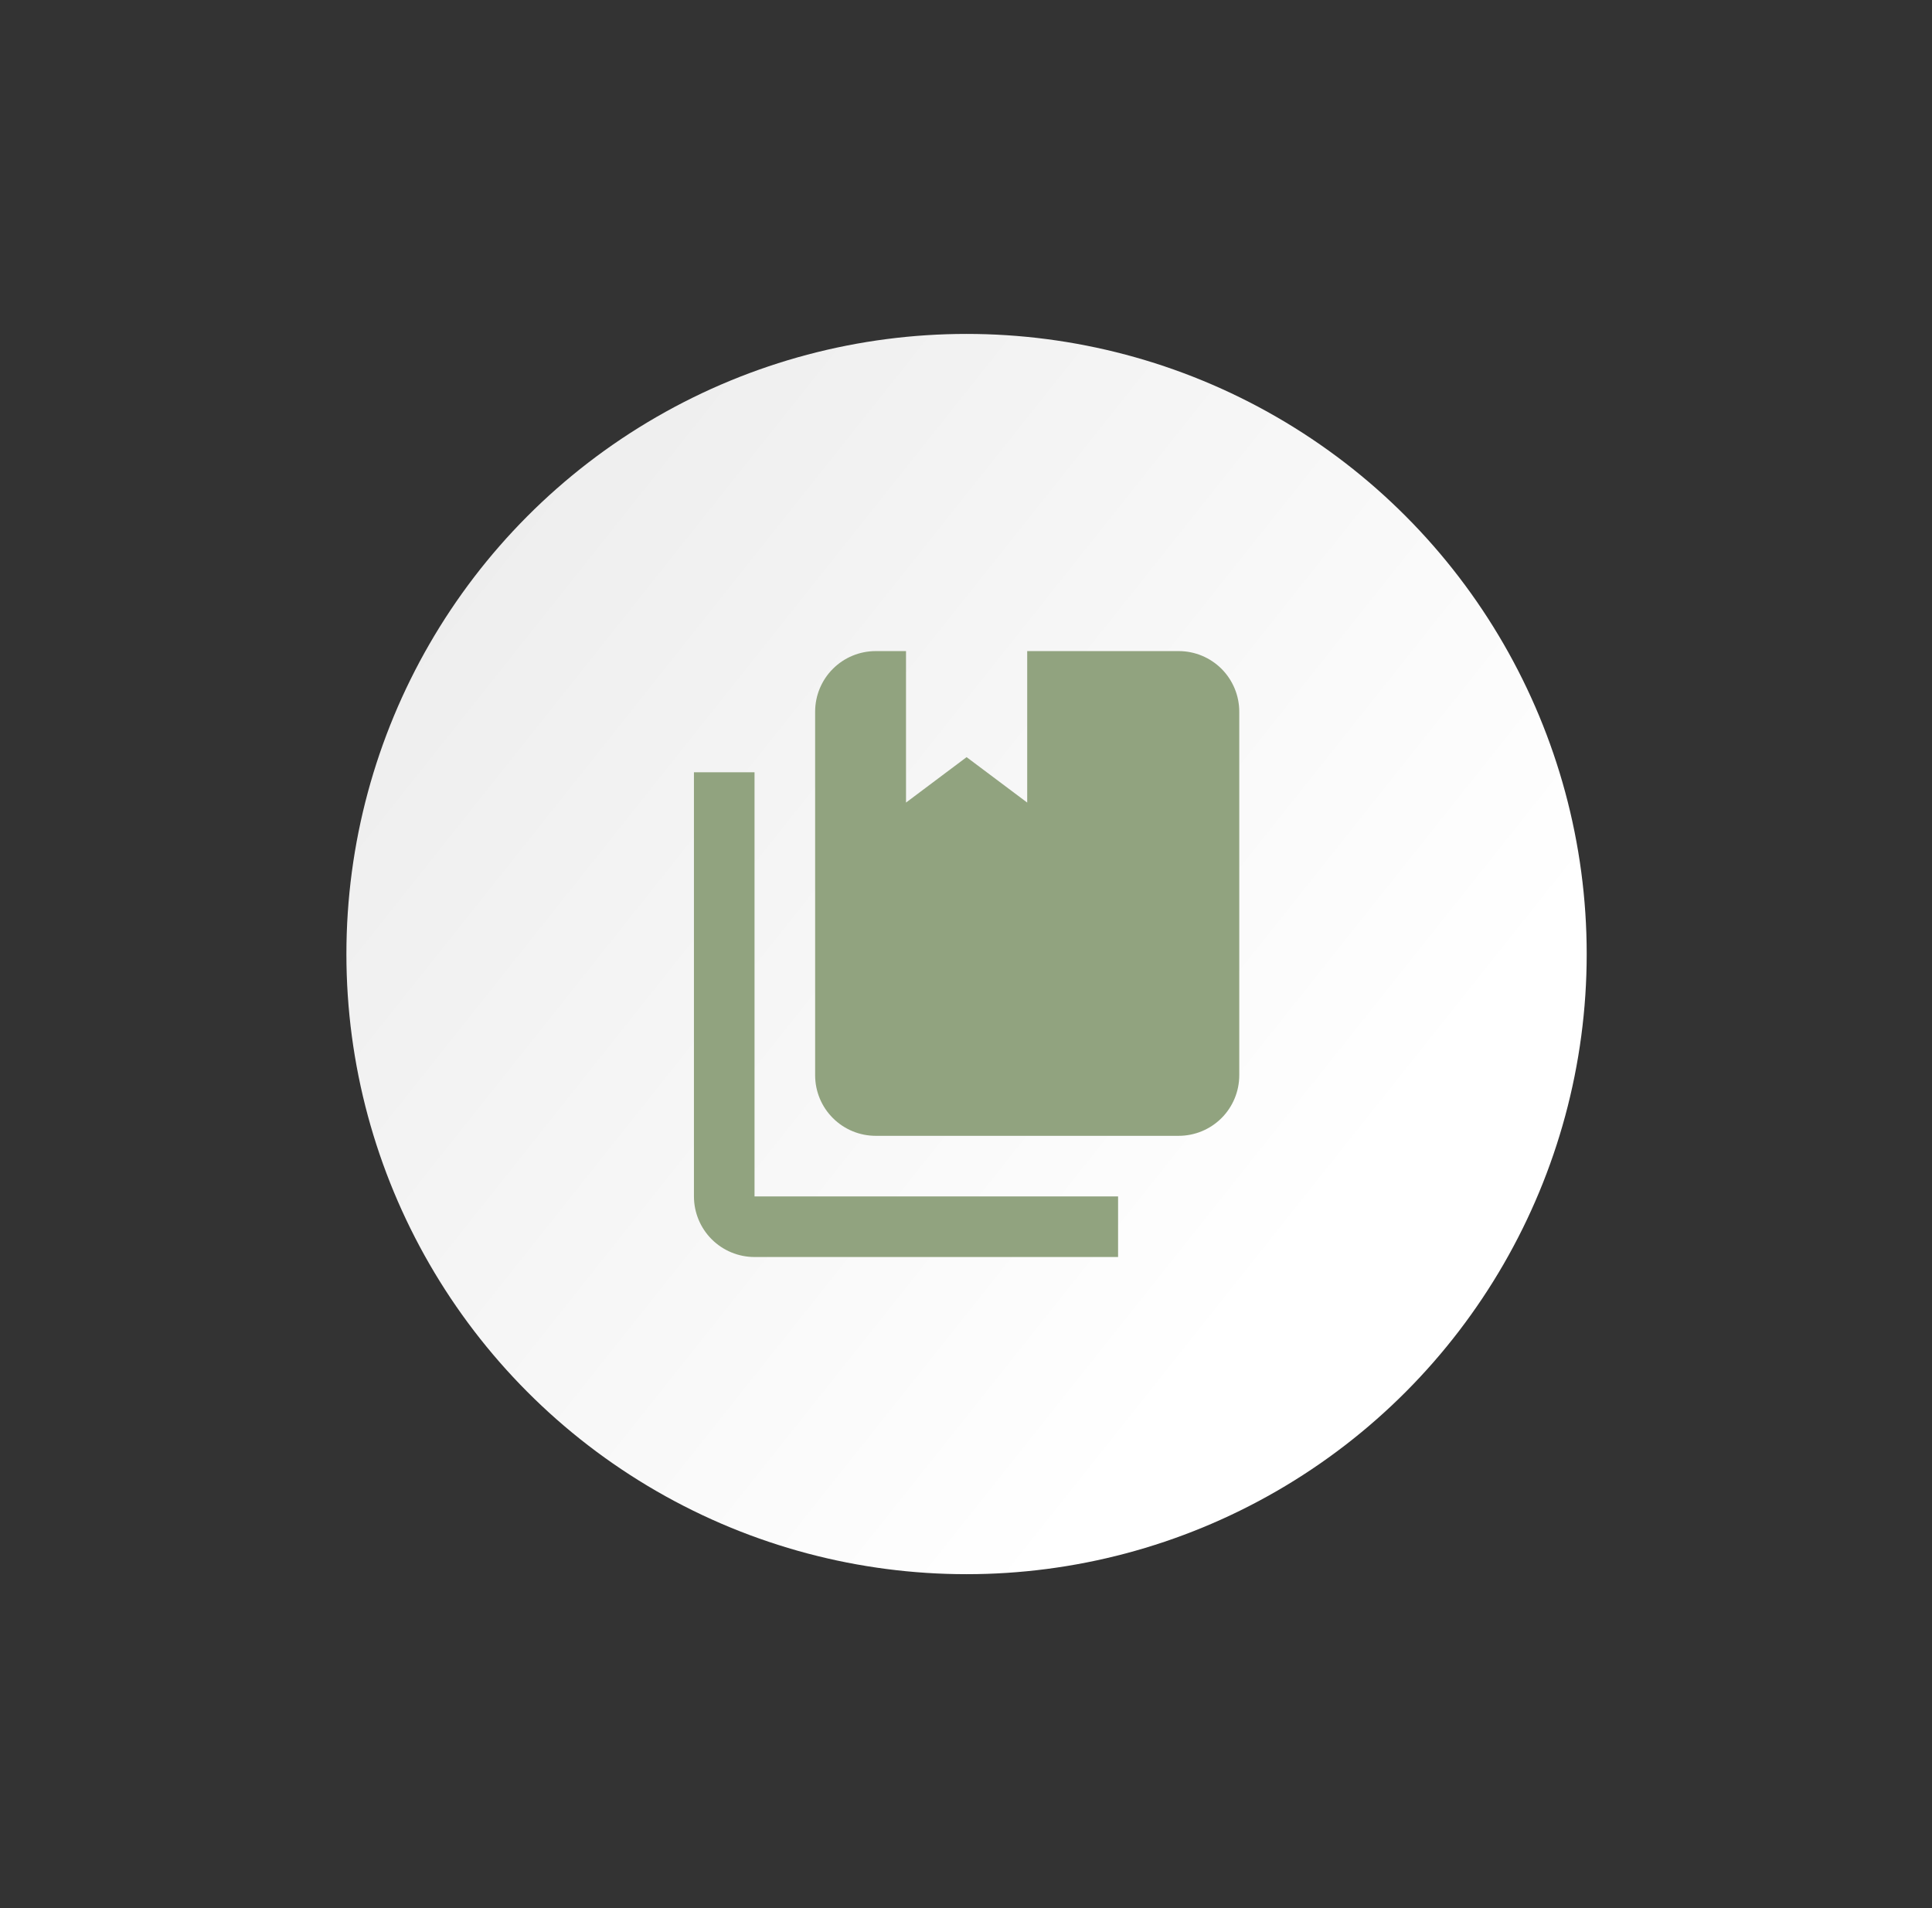
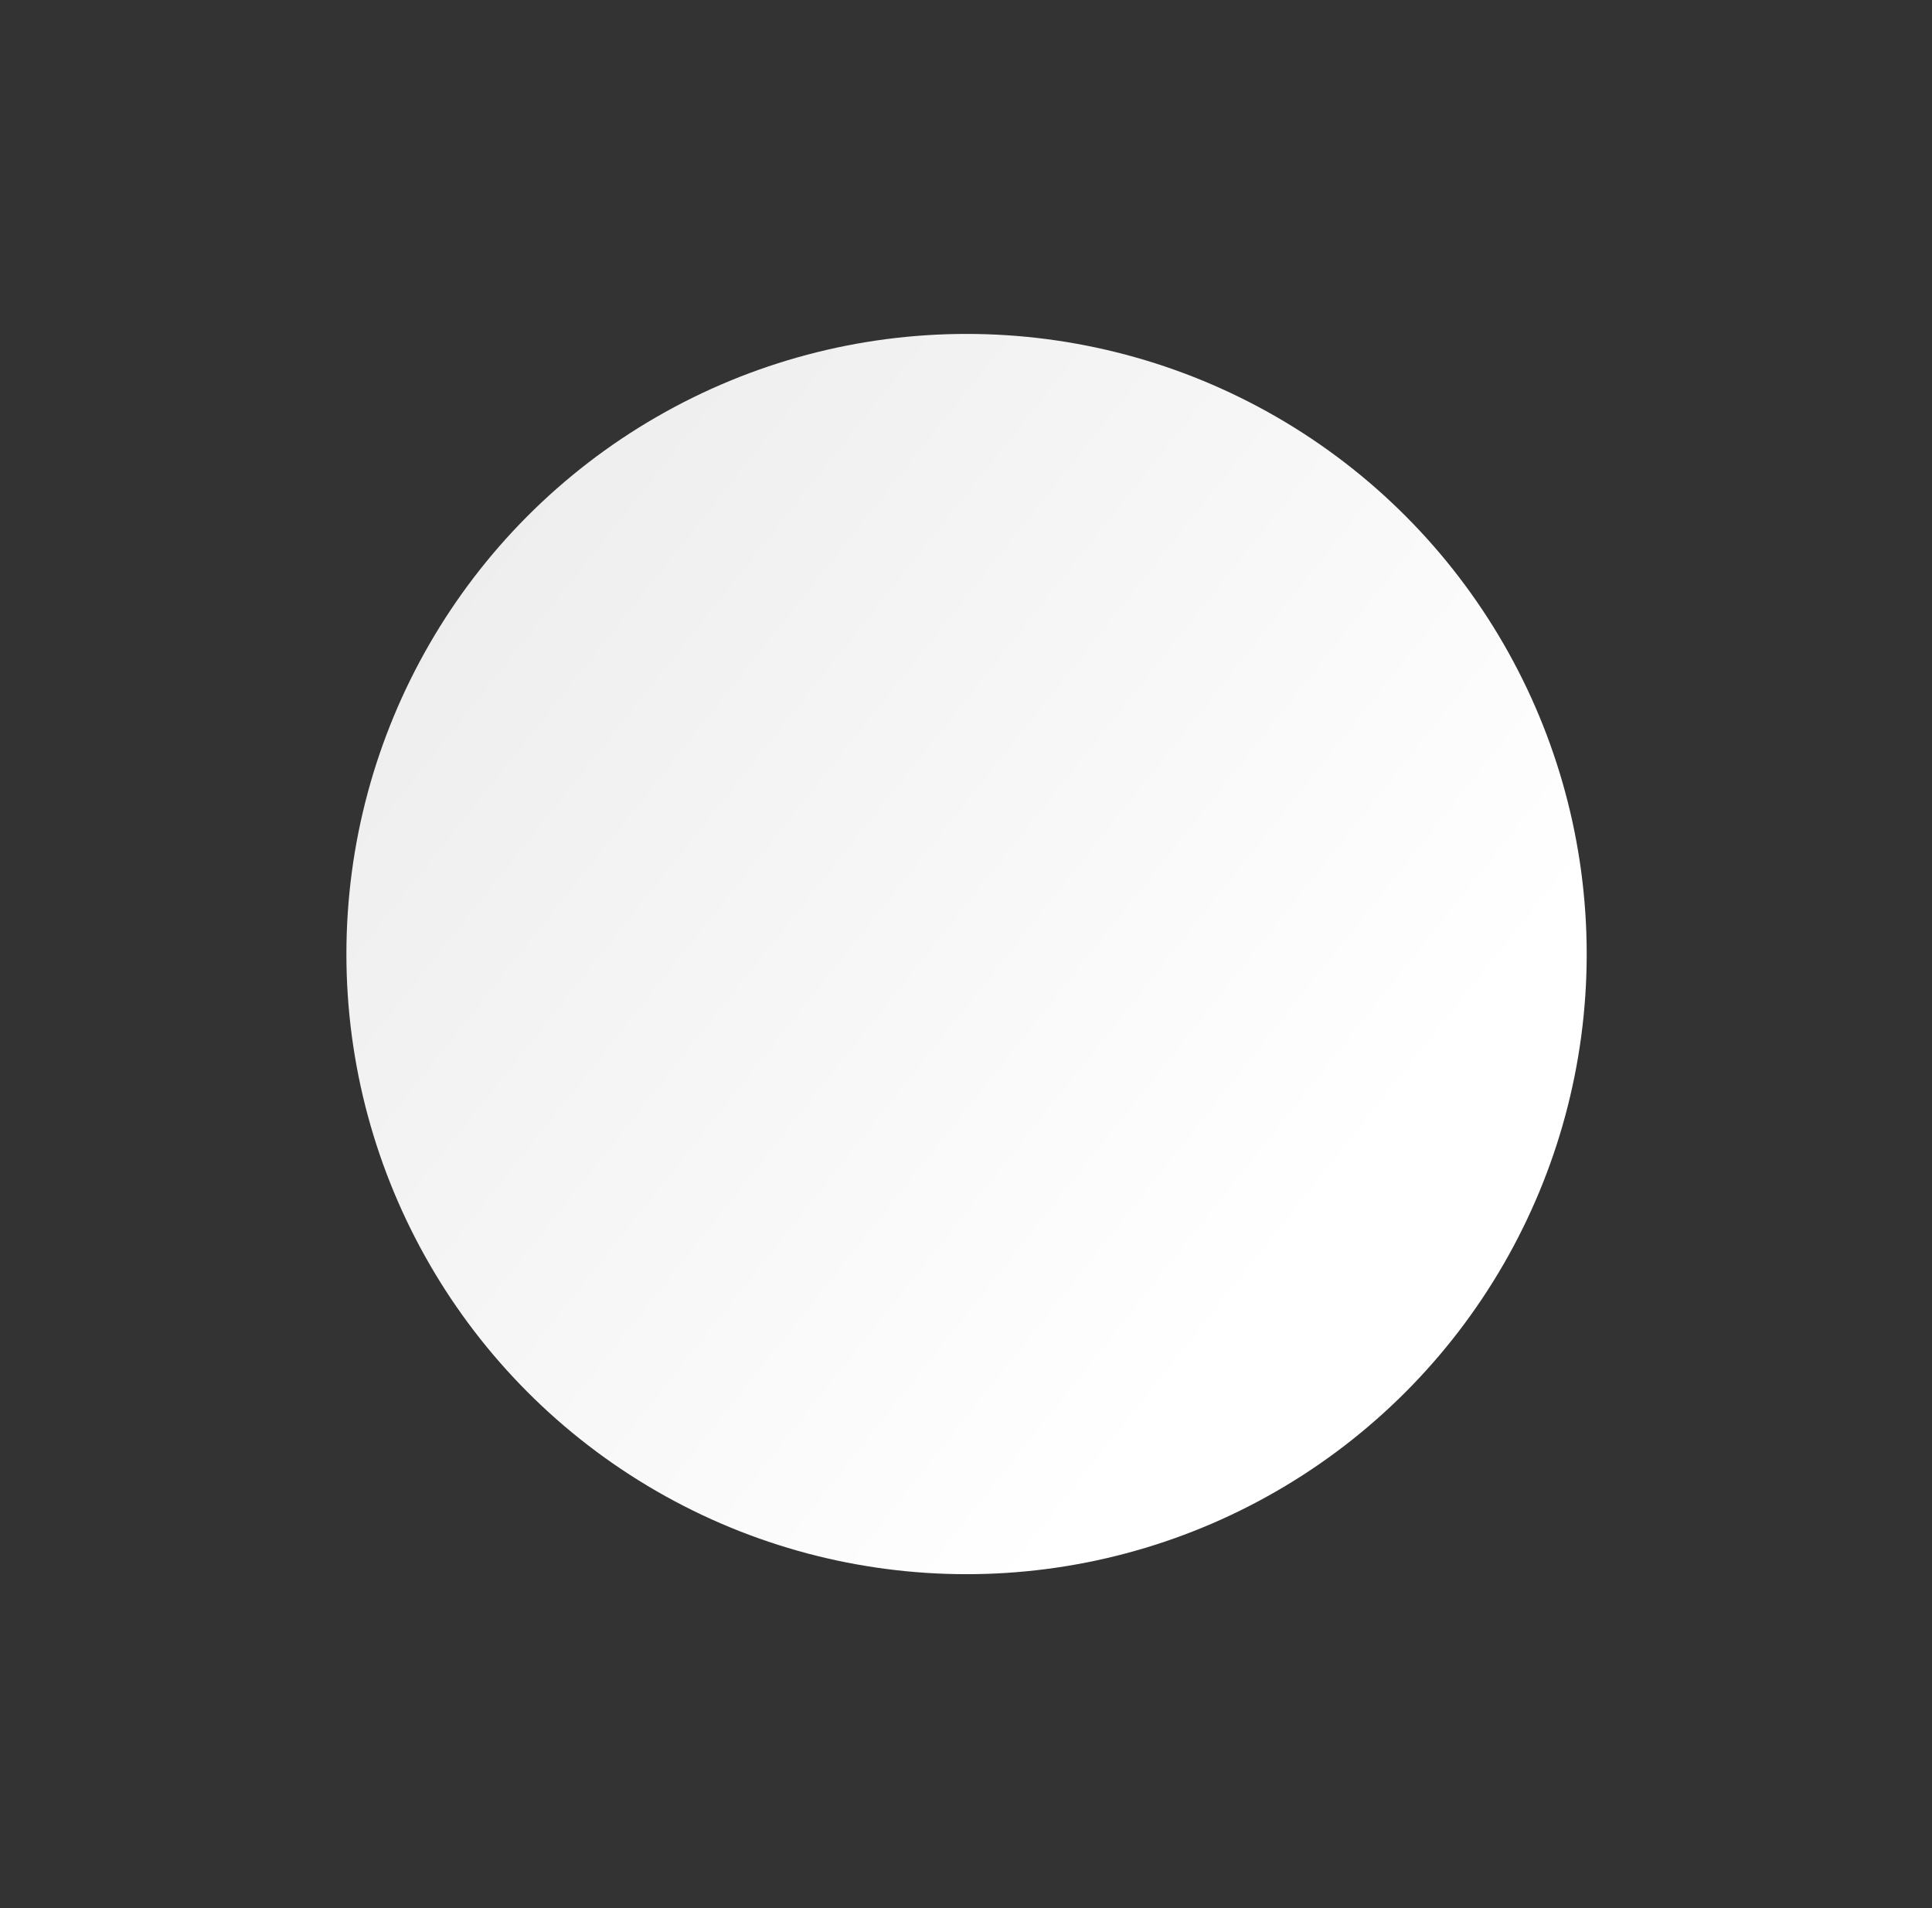
<svg xmlns="http://www.w3.org/2000/svg" width="81" height="80" viewBox="0 0 81 80" fill="none">
  <rect x="0" y="0" width="81" height="80" fill="#333333" stroke="none" />
  <circle cx="40.523" cy="40" r="26" fill="url(#paint0_linear_738_109)" />
-   <path d="M49.417 47.621H36.715C36.041 47.621 35.395 47.353 34.919 46.877C34.442 46.401 34.175 45.754 34.175 45.081V29.838C34.175 29.165 34.442 28.519 34.919 28.042C35.395 27.566 36.041 27.298 36.715 27.298H37.985V33.649L40.525 31.744L43.066 33.649V27.298H49.417C50.09 27.298 50.737 27.566 51.213 28.042C51.689 28.519 51.957 29.165 51.957 29.838V45.081C51.957 45.754 51.689 46.401 51.213 46.877C50.737 47.353 50.09 47.621 49.417 47.621ZM46.876 50.161V52.702H31.634C30.96 52.702 30.314 52.434 29.838 51.958C29.361 51.481 29.094 50.835 29.094 50.161V32.379H31.634V50.161H46.876Z" fill="#91A37F" />
  <defs>
    <linearGradient id="paint0_linear_738_109" x1="-17.174" y1="-89.302" x2="95.845" y2="0.502" gradientUnits="userSpaceOnUse">
      <stop stop-color="#C9C9C9" />
      <stop offset="1" stop-color="white" />
    </linearGradient>
  </defs>
</svg>